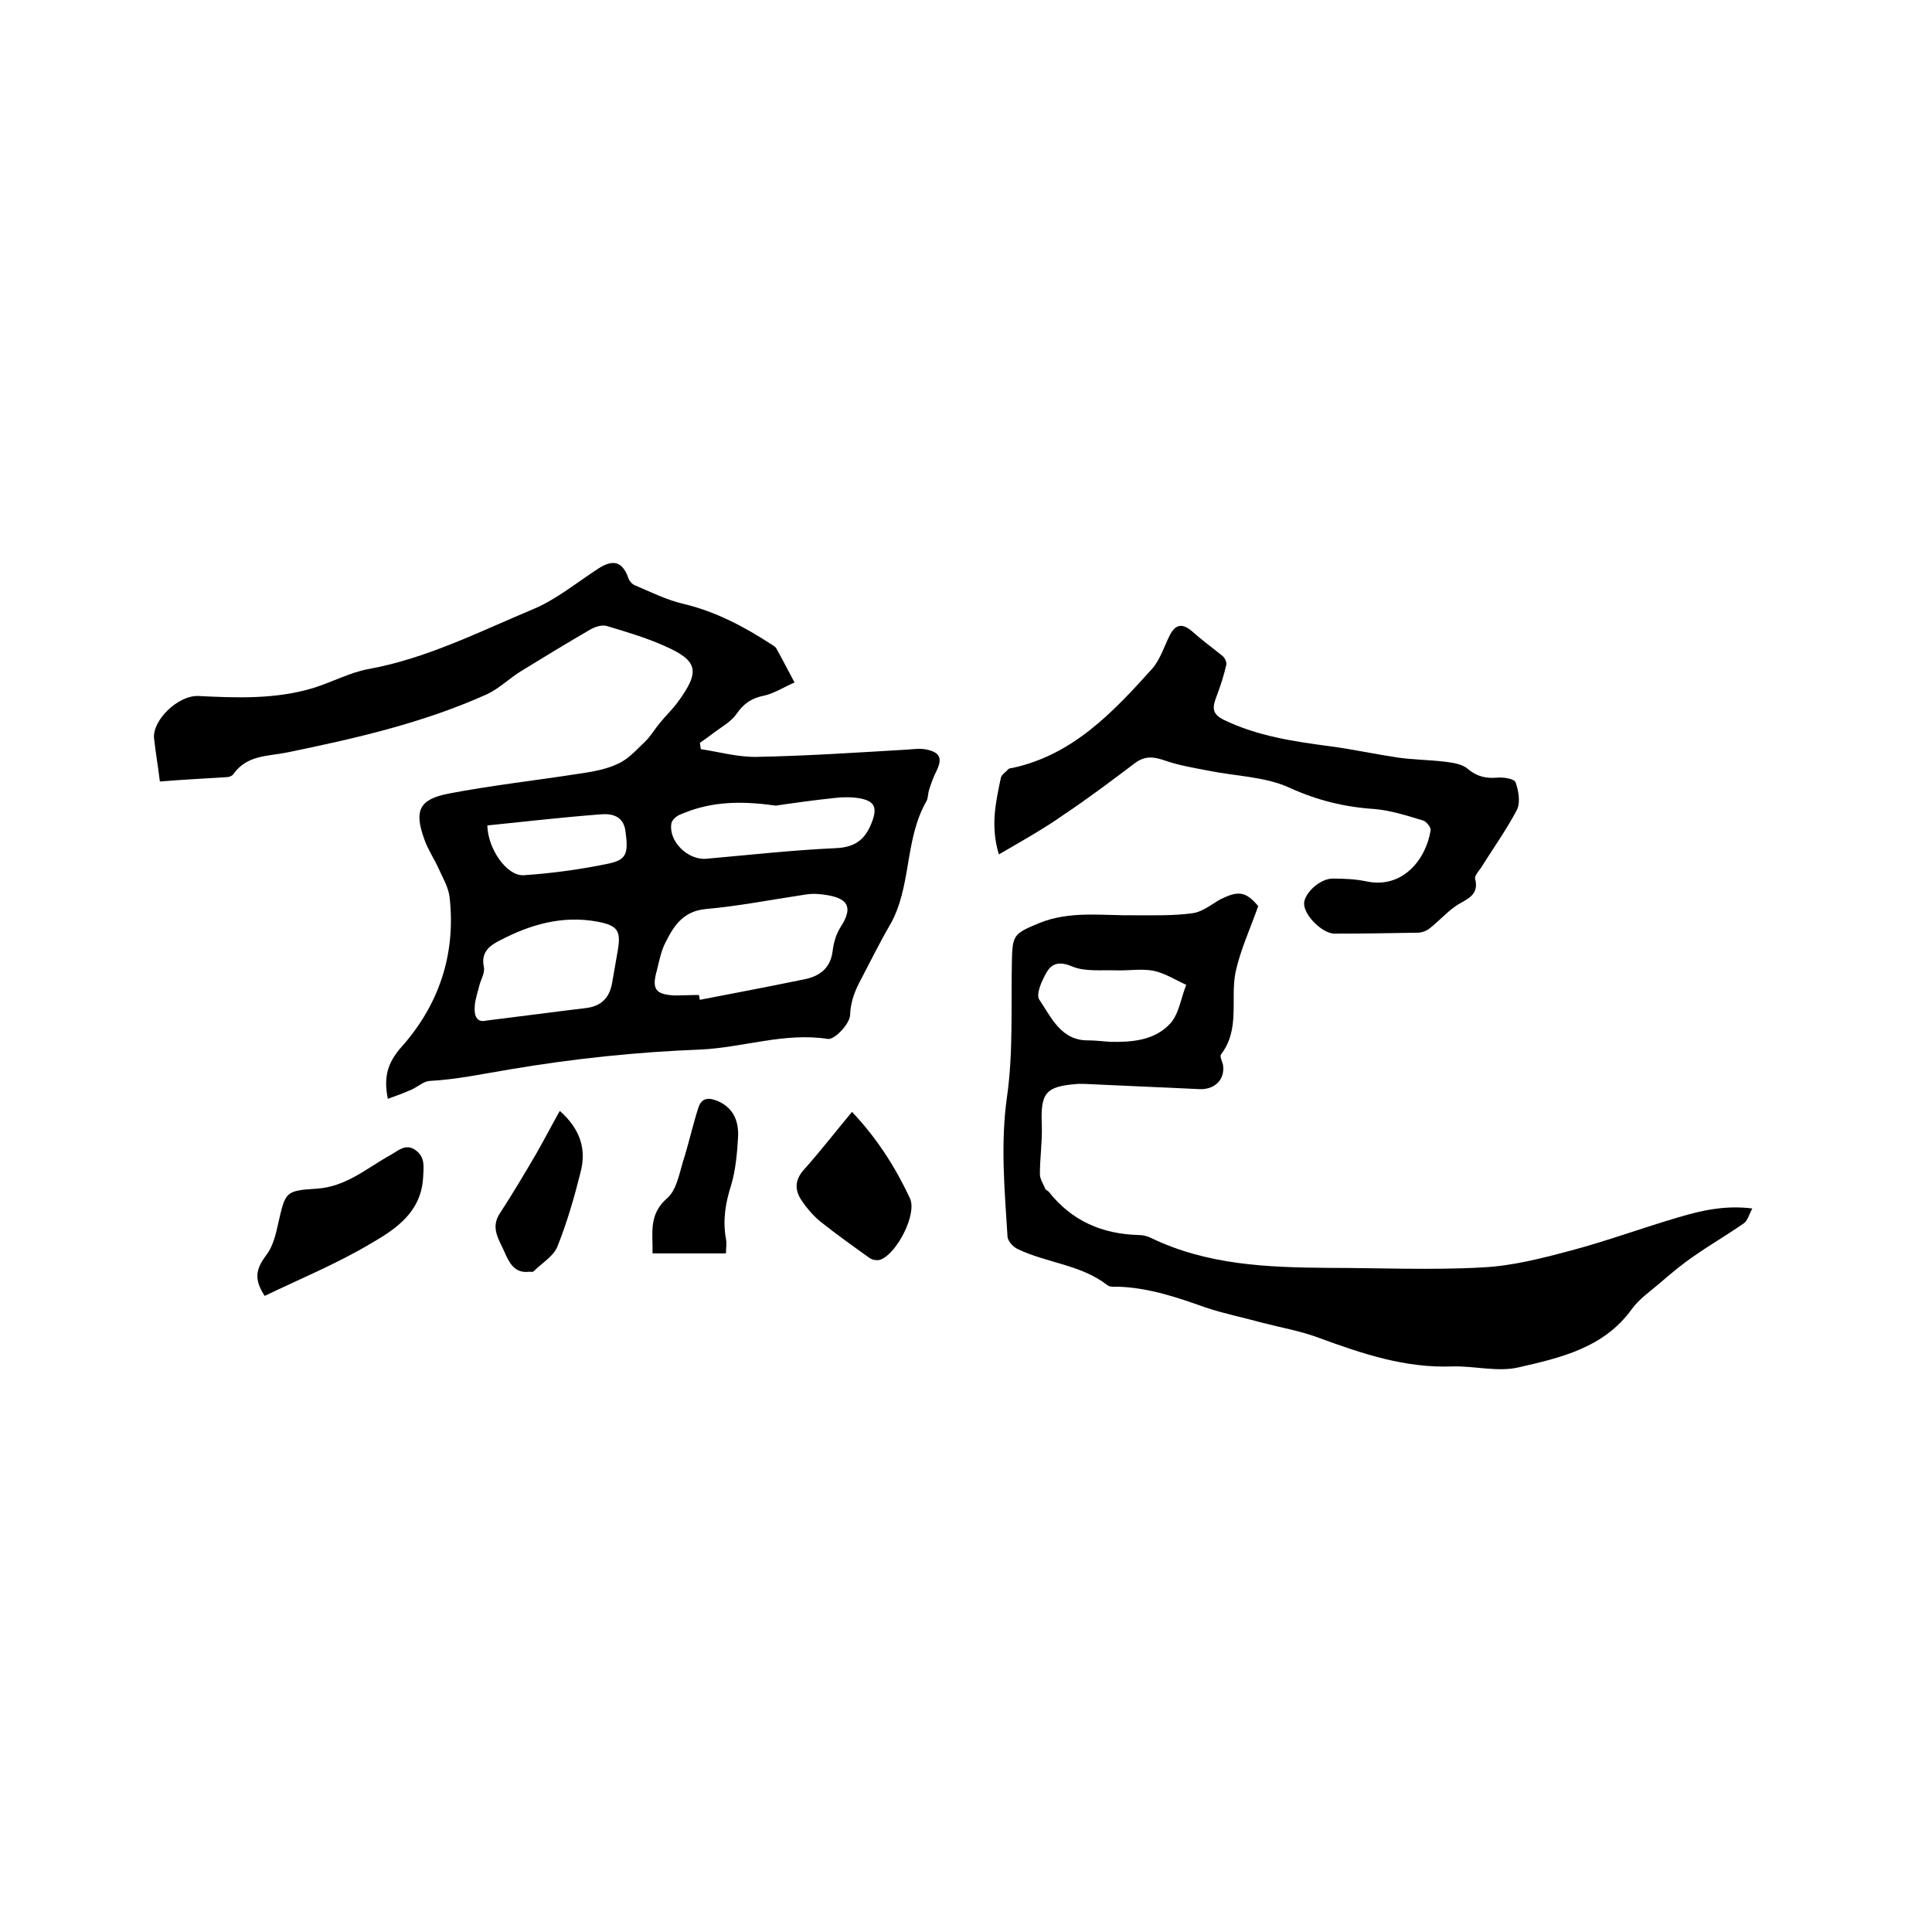
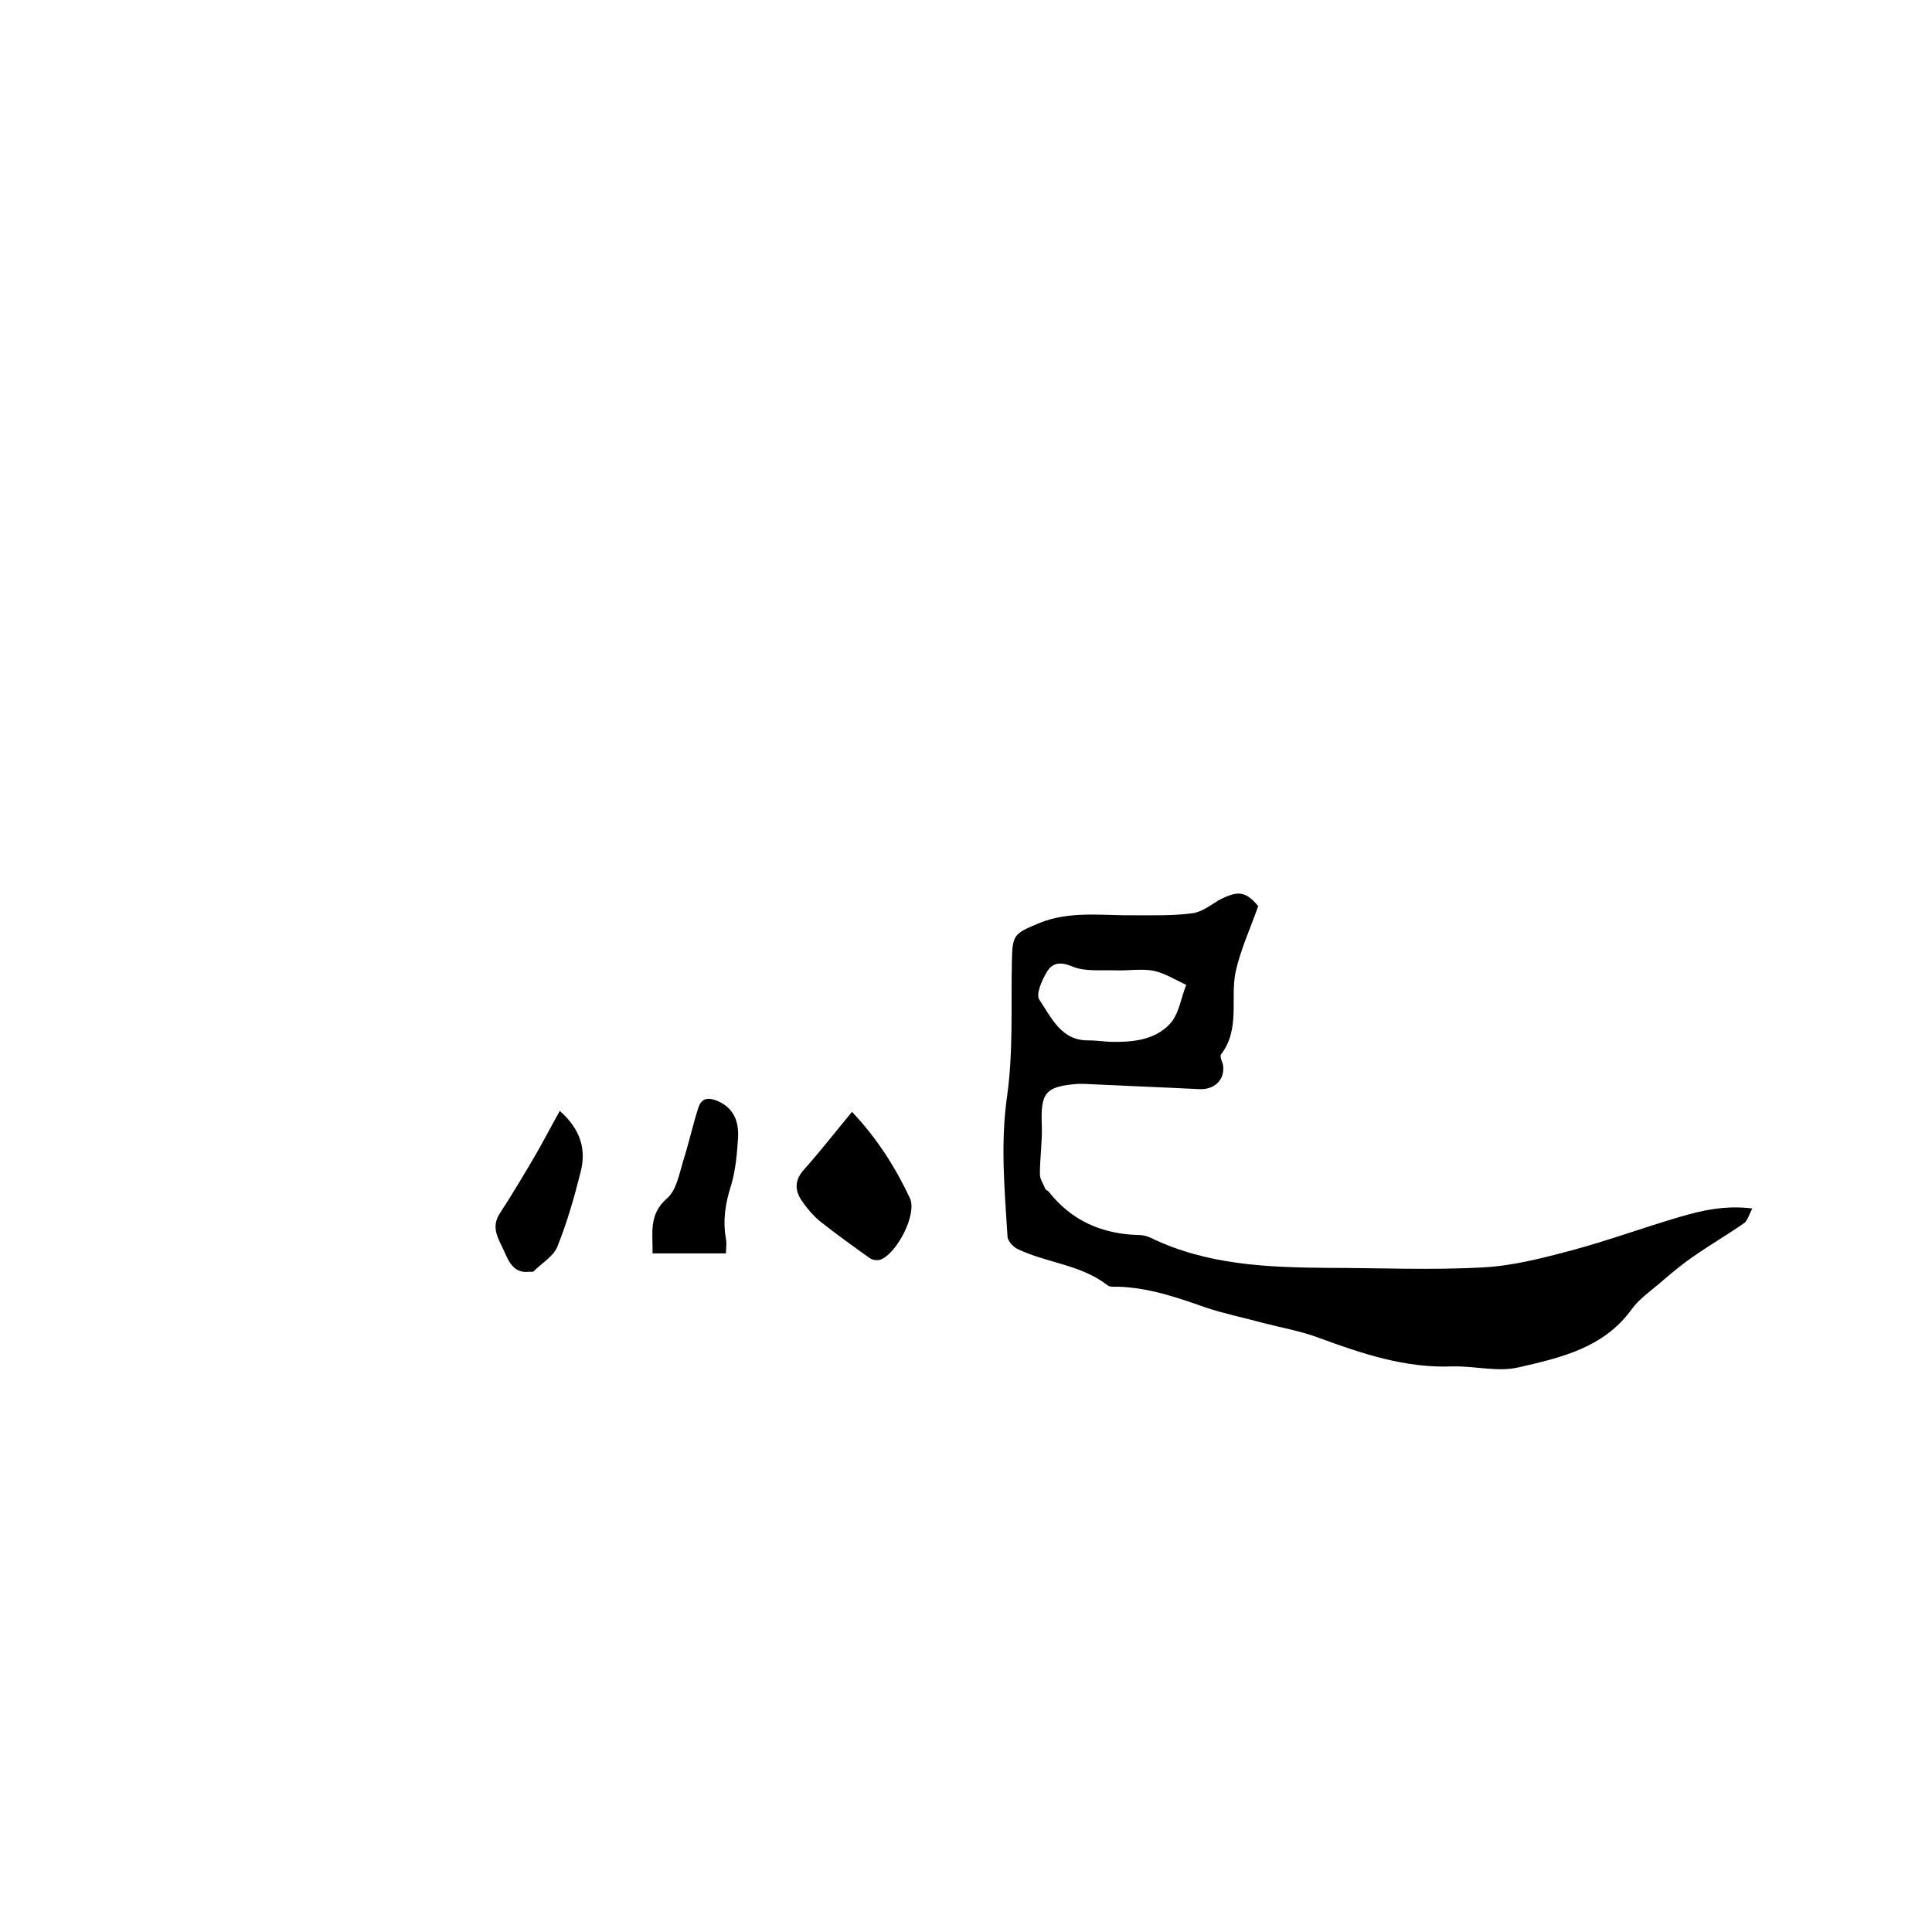
<svg xmlns="http://www.w3.org/2000/svg" enable-background="new 0 0 400 400" viewBox="0 0 400 400">
-   <path d="m33.1 161.8c-.4-3.3-.9-6.1-1.2-8.9-.4-3.8 5-9 9.2-8.8 8 .4 16.1.7 23.9-1.7 3.8-1.2 7.5-3.2 11.4-3.9 12-2.2 22.8-7.7 33.8-12.3 4.9-2 9.2-5.6 13.7-8.5 3.1-2 5-1.4 6.2 2 .2.6.8 1.3 1.4 1.5 3.3 1.4 6.5 3 9.9 3.8 6.8 1.6 12.8 4.8 18.6 8.6.3.2.6.4.7.6 1.3 2.3 2.5 4.7 3.8 7.1-2.1.9-4.1 2.2-6.2 2.7-2.6.5-4.3 1.6-5.8 3.8-1.1 1.6-3.1 2.7-4.7 3.9-.9.7-1.9 1.4-2.9 2.1.1.4.1.9.2 1.3 3.9.6 7.8 1.7 11.7 1.6 10.4-.2 20.7-.9 31-1.5 1.4-.1 2.8-.3 4.1 0 2.8.6 3.2 1.9 2 4.4-.6 1.2-1.1 2.5-1.5 3.8-.3.8-.2 1.8-.6 2.5-4.6 8-3 17.8-7.6 25.7-2.1 3.6-3.9 7.3-5.8 10.9-1.3 2.4-2.3 4.7-2.4 7.7-.1 1.8-3.2 5.1-4.6 4.9-9-1.4-17.6 1.8-26.4 2.2-13.2.5-26.4 1.9-39.4 4.1-5.5.9-11 2.1-16.7 2.4-1.2.1-2.4 1.2-3.7 1.8-1.6.7-3.2 1.3-4.9 1.9-.9-4.4-.1-7.4 2.7-10.6 7.8-8.7 11.4-19.2 10.1-31-.2-2.1-1.4-4.1-2.3-6.1s-2.2-3.9-2.9-5.9c-2.2-6-1.2-8.4 5-9.6 8.9-1.7 17.9-2.7 26.9-4.1 2.8-.4 5.7-.9 8.2-2.1 2.2-1 3.9-3 5.7-4.7 1.1-1.1 1.9-2.5 2.9-3.7 1.2-1.5 2.6-2.8 3.7-4.3 4.7-6.4 4.3-8.6-2.8-11.7-3.8-1.7-7.9-2.9-11.9-4.1-1-.3-2.5.2-3.5.8-4.8 2.8-9.6 5.7-14.3 8.6-2.4 1.5-4.4 3.5-6.9 4.7-13.3 6-27.4 9.2-41.5 12.1-4 .8-8.3.5-11.1 4.5-.3.4-.9.6-1.4.6-4.5.3-9 .5-13.8.9zm111.6 44.2c.1.3.1.7.2 1 7.3-1.4 14.6-2.8 21.9-4.3 3.1-.7 5.2-2.4 5.6-5.9.2-1.6.7-3.4 1.6-4.8 3-4.6 1.3-6.4-4.6-6.9-1-.1-2.1 0-3.2.2-6.7 1-13.3 2.3-20 2.9-4.6.4-6.6 3.3-8.3 6.7-1 1.8-1.4 4-1.9 6-1.1 3.9-.3 5 3.7 5.2 1.6 0 3.3-.1 5-.1zm-44 5.3c7.3-.9 14-1.8 20.7-2.6 3-.4 4.7-2 5.3-5 .4-2.3.8-4.6 1.2-6.9.7-4.1 0-5.2-4.3-6-7.2-1.3-13.8.6-20.1 3.9-2.2 1.1-4 2.5-3.3 5.6.2 1.2-.7 2.6-1 3.9s-.8 2.6-.9 4c-.2 2.1.4 3.6 2.4 3.1zm59.9-44.5c-8.3-1.2-14.2-.6-19.9 1.9-.7.3-1.6 1.1-1.7 1.8-.6 3.7 3.4 7.6 7.2 7.3 9-.8 17.9-1.8 26.9-2.2 4.3-.2 6.2-2.1 7.5-5.6 1-2.8.5-4.1-2.5-4.7-1.7-.3-3.5-.3-5.2-.1-4.8.5-9.6 1.2-12.3 1.6zm-59.7 4.1c.1 4.9 4.1 10.6 7.6 10.3 5.9-.4 11.7-1.2 17.5-2.4 3.8-.8 4.1-2.2 3.5-6.7-.4-3.1-2.7-3.7-5.1-3.5-7.9.6-15.7 1.5-23.5 2.3z" />
  <path d="m260.5 187.6c-1.7 4.8-3.7 9.1-4.7 13.7-1.1 5.6 1 11.8-3 17-.3.4.2 1.4.4 2.1.5 3.1-1.7 5.2-4.8 5.1-8-.4-16-.7-24.1-1.1-.3 0-.6 0-1 0-6.9.5-7.9 1.8-7.6 8.7.1 3.3-.4 6.6-.4 10 0 1 .7 2 1.1 3 .1.3.5.4.7.6 4.8 6.1 11.1 8.8 18.7 9 .8 0 1.7.2 2.5.6 11.6 5.6 24 6.1 36.6 6.2 10.7 0 21.4.5 32.1-.1 6.1-.3 12.3-1.9 18.3-3.5 7.5-2 14.8-4.7 22.3-6.9 4.7-1.4 9.6-2.5 15.2-1.8-.7 1.3-1 2.6-1.8 3.1-3.3 2.3-6.9 4.4-10.2 6.7-2.5 1.7-4.9 3.7-7.2 5.7-2 1.7-4.3 3.3-5.8 5.4-5.8 8-14.7 10-23.4 12-4.3 1-9-.3-13.6-.2-9.8.4-18.7-2.6-27.7-5.9-3.7-1.4-7.7-2.1-11.6-3.1-4-1.1-8-1.9-11.9-3.2-5.9-2.1-11.8-4.1-18.1-4.3-.7 0-1.7.1-2.2-.3-5.5-4.3-12.6-4.6-18.6-7.5-.9-.4-2-1.6-2.1-2.5-.6-9.7-1.5-19.3-.1-29.1 1.3-9.2.8-18.6 1-27.9.1-5.6.4-5.8 5.7-8 6.4-2.6 13.1-1.5 19.8-1.6 3.9 0 7.9.1 11.7-.4 2-.2 3.8-1.6 5.6-2.7 4-2.1 5.6-1.9 8.2 1.2zm-30.7 28.1c4.6.1 9.2-.3 12.4-3.7 1.9-2 2.3-5.4 3.4-8.1-2.2-1-4.4-2.4-6.7-2.9-2.5-.5-5.3 0-7.9-.1-3-.1-6.4.3-9-.8s-4.2-.7-5.3 1.2c-1 1.7-2.3 4.6-1.5 5.7 2.5 3.7 4.5 8.5 10.2 8.4 1.4 0 2.9.2 4.4.3z" />
-   <path d="m206.8 176.9c-1.8-6-.6-10.9.4-15.8.1-.7 1-1.2 1.5-1.8.2-.2.6-.3.9-.3 12.5-2.7 20.8-11.5 28.9-20.5 1.7-1.9 2.5-4.6 3.7-7 1.2-2.3 2.6-2.5 4.6-.8 2 1.8 4.2 3.4 6.3 5.1.5.4.9 1.3.8 1.8-.5 2.2-1.2 4.4-2 6.5s-1.2 3.6 1.4 4.9c7 3.4 14.5 4.5 22 5.5 4.6.6 9.2 1.6 13.8 2.3 3.3.5 6.7.5 10 .9 1.7.2 3.7.5 4.8 1.5 1.9 1.6 3.8 2 6.1 1.8 1.3-.1 3.5.2 3.8 1 .6 1.7 1 4.1.3 5.6-2.2 4.2-5 8.1-7.5 12.1-.5.7-1.3 1.6-1.2 2.2 1 3.8-2.2 4.3-4.3 5.9-1.8 1.3-3.3 3-5.1 4.4-.6.5-1.4.8-2.2.9-5.8.1-11.6.2-17.5.2-2.5 0-6.2-3.7-6.3-6.1-.1-2.1 3.1-5.2 5.8-5.3 2.4 0 4.9.1 7.2.6 7.3 1.5 12.2-4.4 13.2-10.6.1-.6-.9-1.8-1.5-2-3.3-1-6.7-2.1-10.1-2.4-6.2-.4-11.9-1.8-17.6-4.4-5-2.3-11.1-2.4-16.6-3.5-3.1-.6-6.2-1.1-9.1-2.1-2.3-.8-4.1-1.1-6.2.4-4.9 3.7-9.8 7.4-14.9 10.8-4.1 2.9-8.6 5.4-13.4 8.2z" />
-   <path d="m54.8 268.3c-2.3-3.5-1.8-5.6.3-8.4 1.4-1.8 2-4.3 2.5-6.6 1.5-6.5 1.4-6.8 8-7.2 6.1-.4 10.4-4.3 15.3-7 1.6-.9 3.1-2.4 5.1-1 2.1 1.5 1.7 3.5 1.6 5.7-.4 7.2-5.7 10.7-10.9 13.7-6.9 4.1-14.4 7.2-21.9 10.8z" />
  <path d="m176.4 230.2c5.2 5.5 9 11.5 12 17.9 1.5 3.3-2.7 11.4-6.1 12.7-.6.2-1.6.1-2.2-.3-3.5-2.5-7-5-10.4-7.7-1.4-1.2-2.7-2.7-3.7-4.2-1.5-2.2-1.5-4.3.5-6.5 3.4-3.8 6.4-7.7 9.9-11.9z" />
  <path d="m150.3 259.5c-5.1 0-10 0-15.2 0 .1-4.1-.9-8 3-11.4 1.9-1.6 2.5-4.9 3.3-7.6 1.2-3.7 2-7.5 3.2-11.2.7-2.1 2.2-2.1 4.1-1.3 3.3 1.5 4.3 4.3 4.1 7.6s-.5 6.6-1.4 9.7c-1.2 3.7-1.8 7.3-1.1 11.2.2 1 0 1.9 0 3z" />
  <path d="m115.9 230c4.4 3.9 5.5 8.1 4.3 12.7-1.3 5.2-2.8 10.4-4.8 15.4-.8 2-3.2 3.4-4.9 5.1-.2.2-.6.1-.9.1-3.1.4-4.2-1.9-5.2-4.2-1.1-2.5-2.9-4.9-.9-7.9 2.6-4 5.1-8.2 7.5-12.3 1.6-2.8 3.1-5.7 4.9-8.9z" />
</svg>